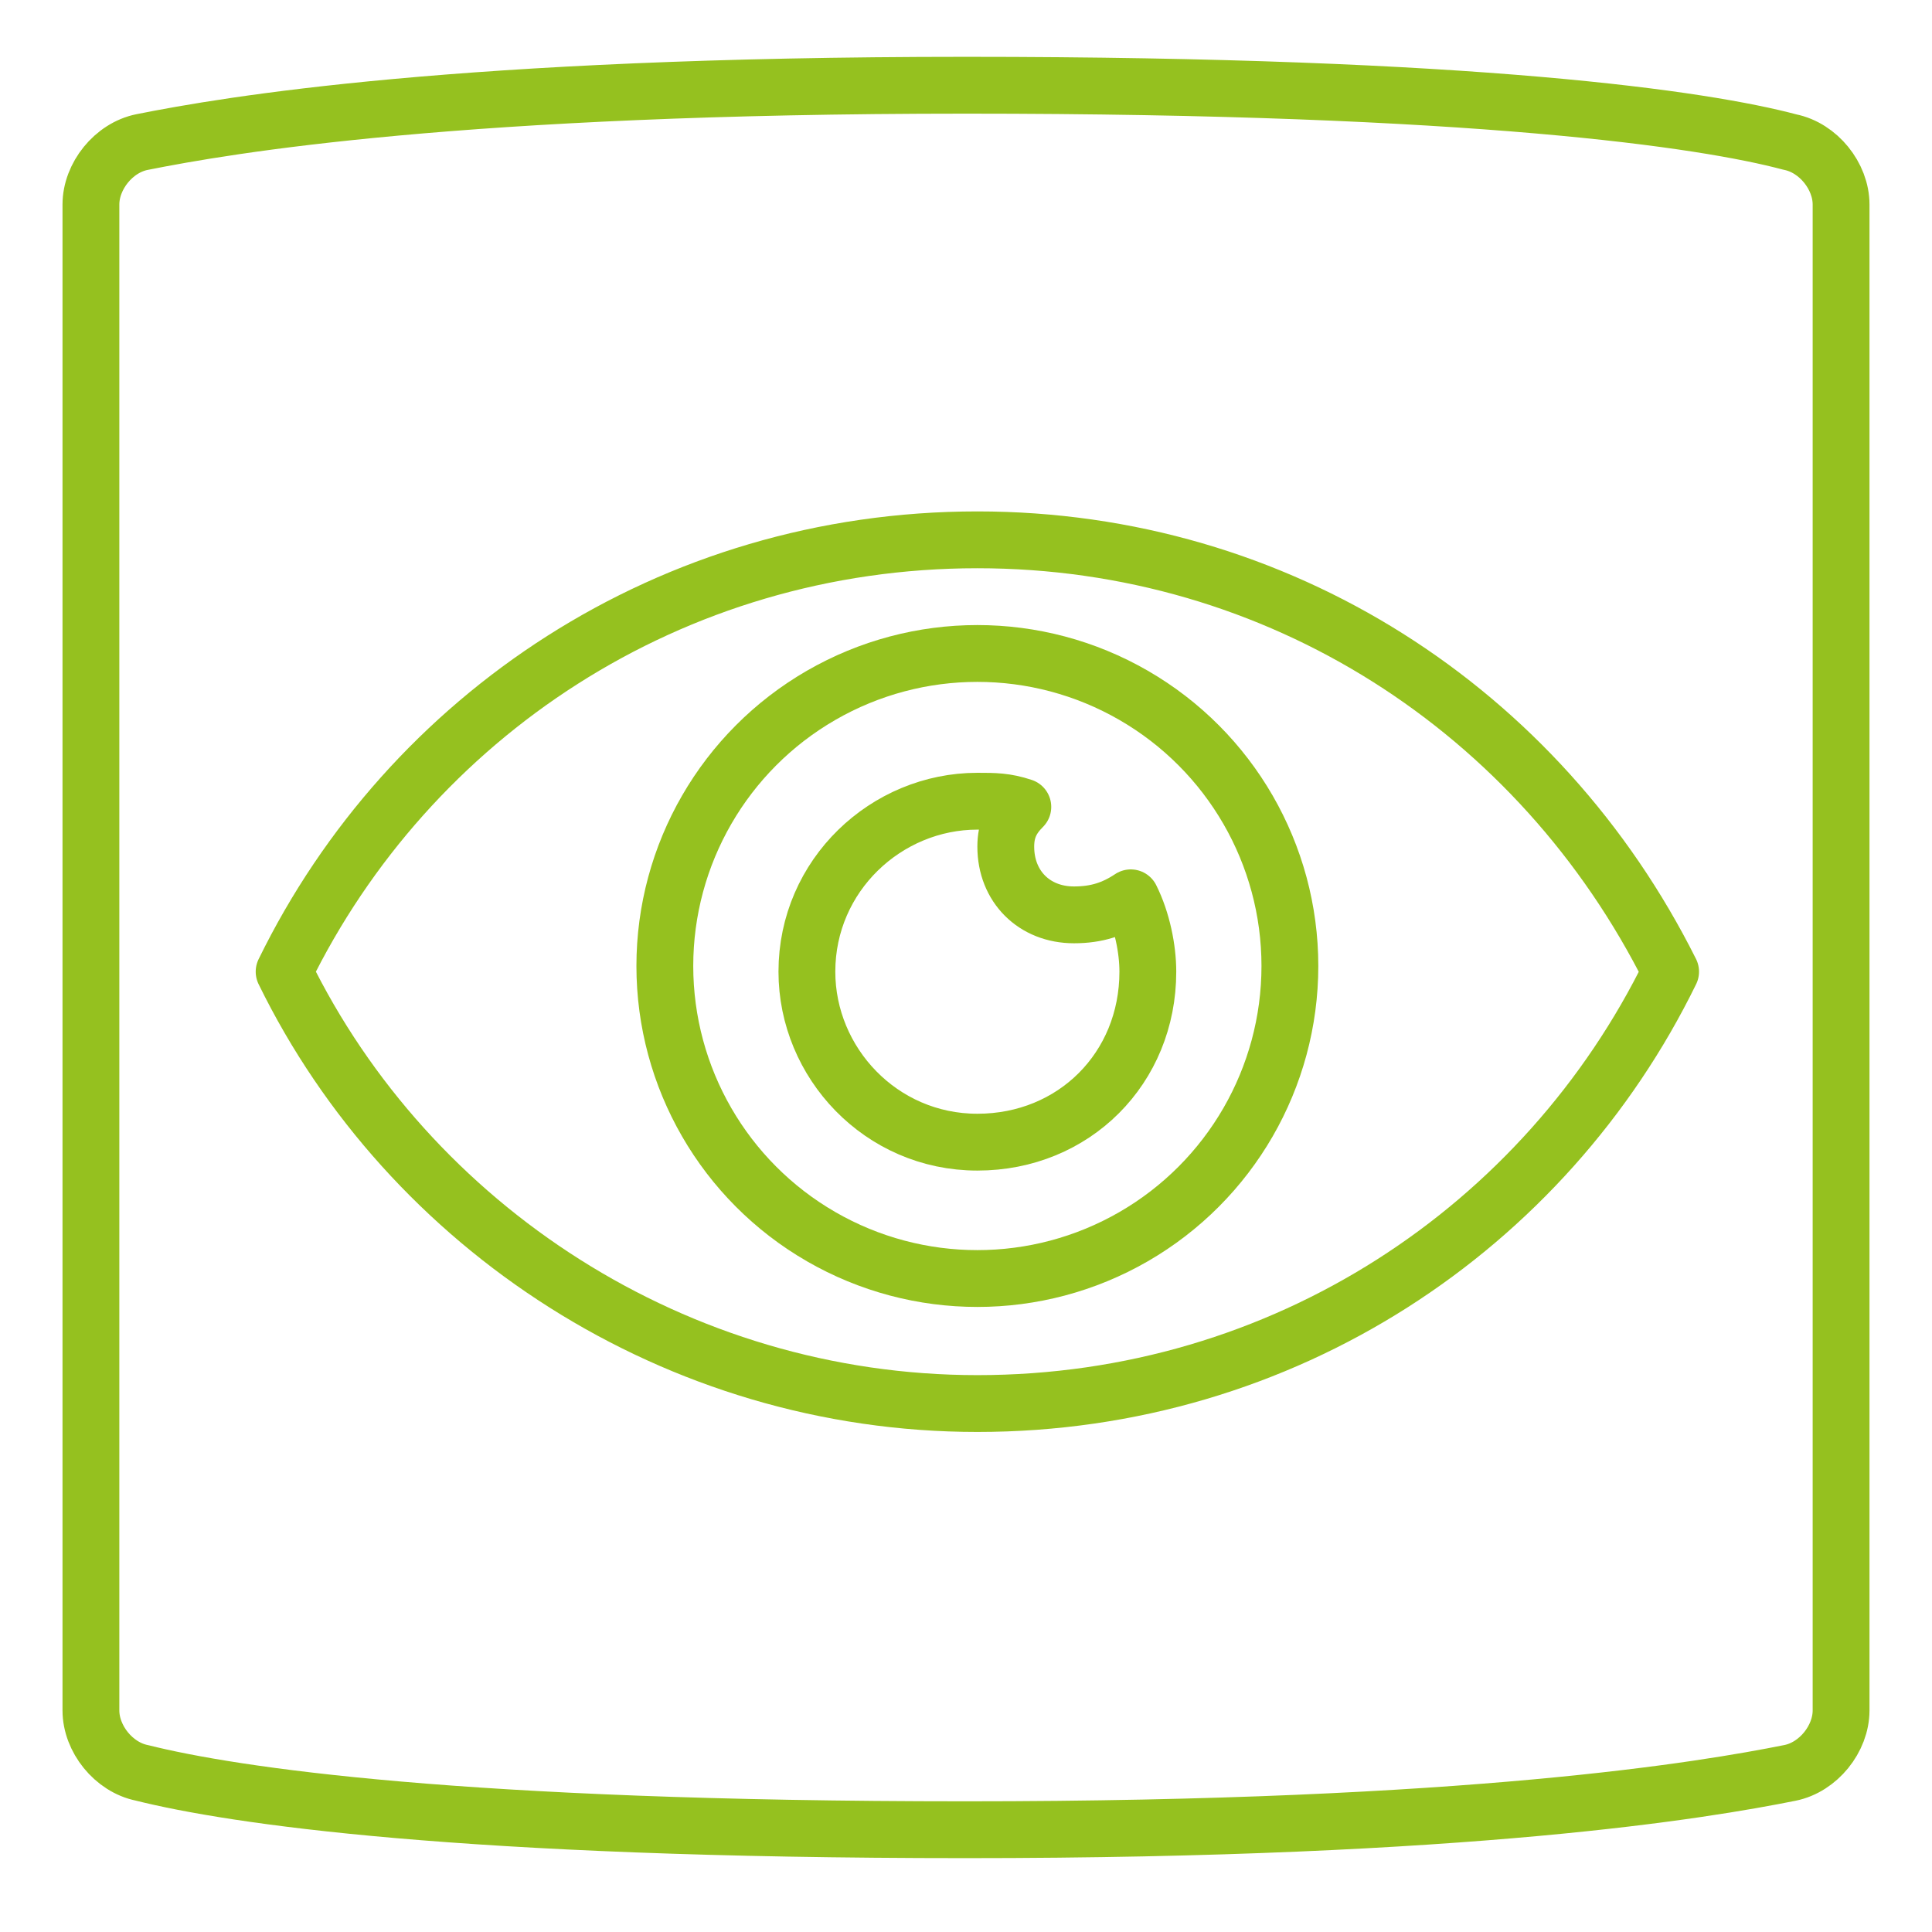
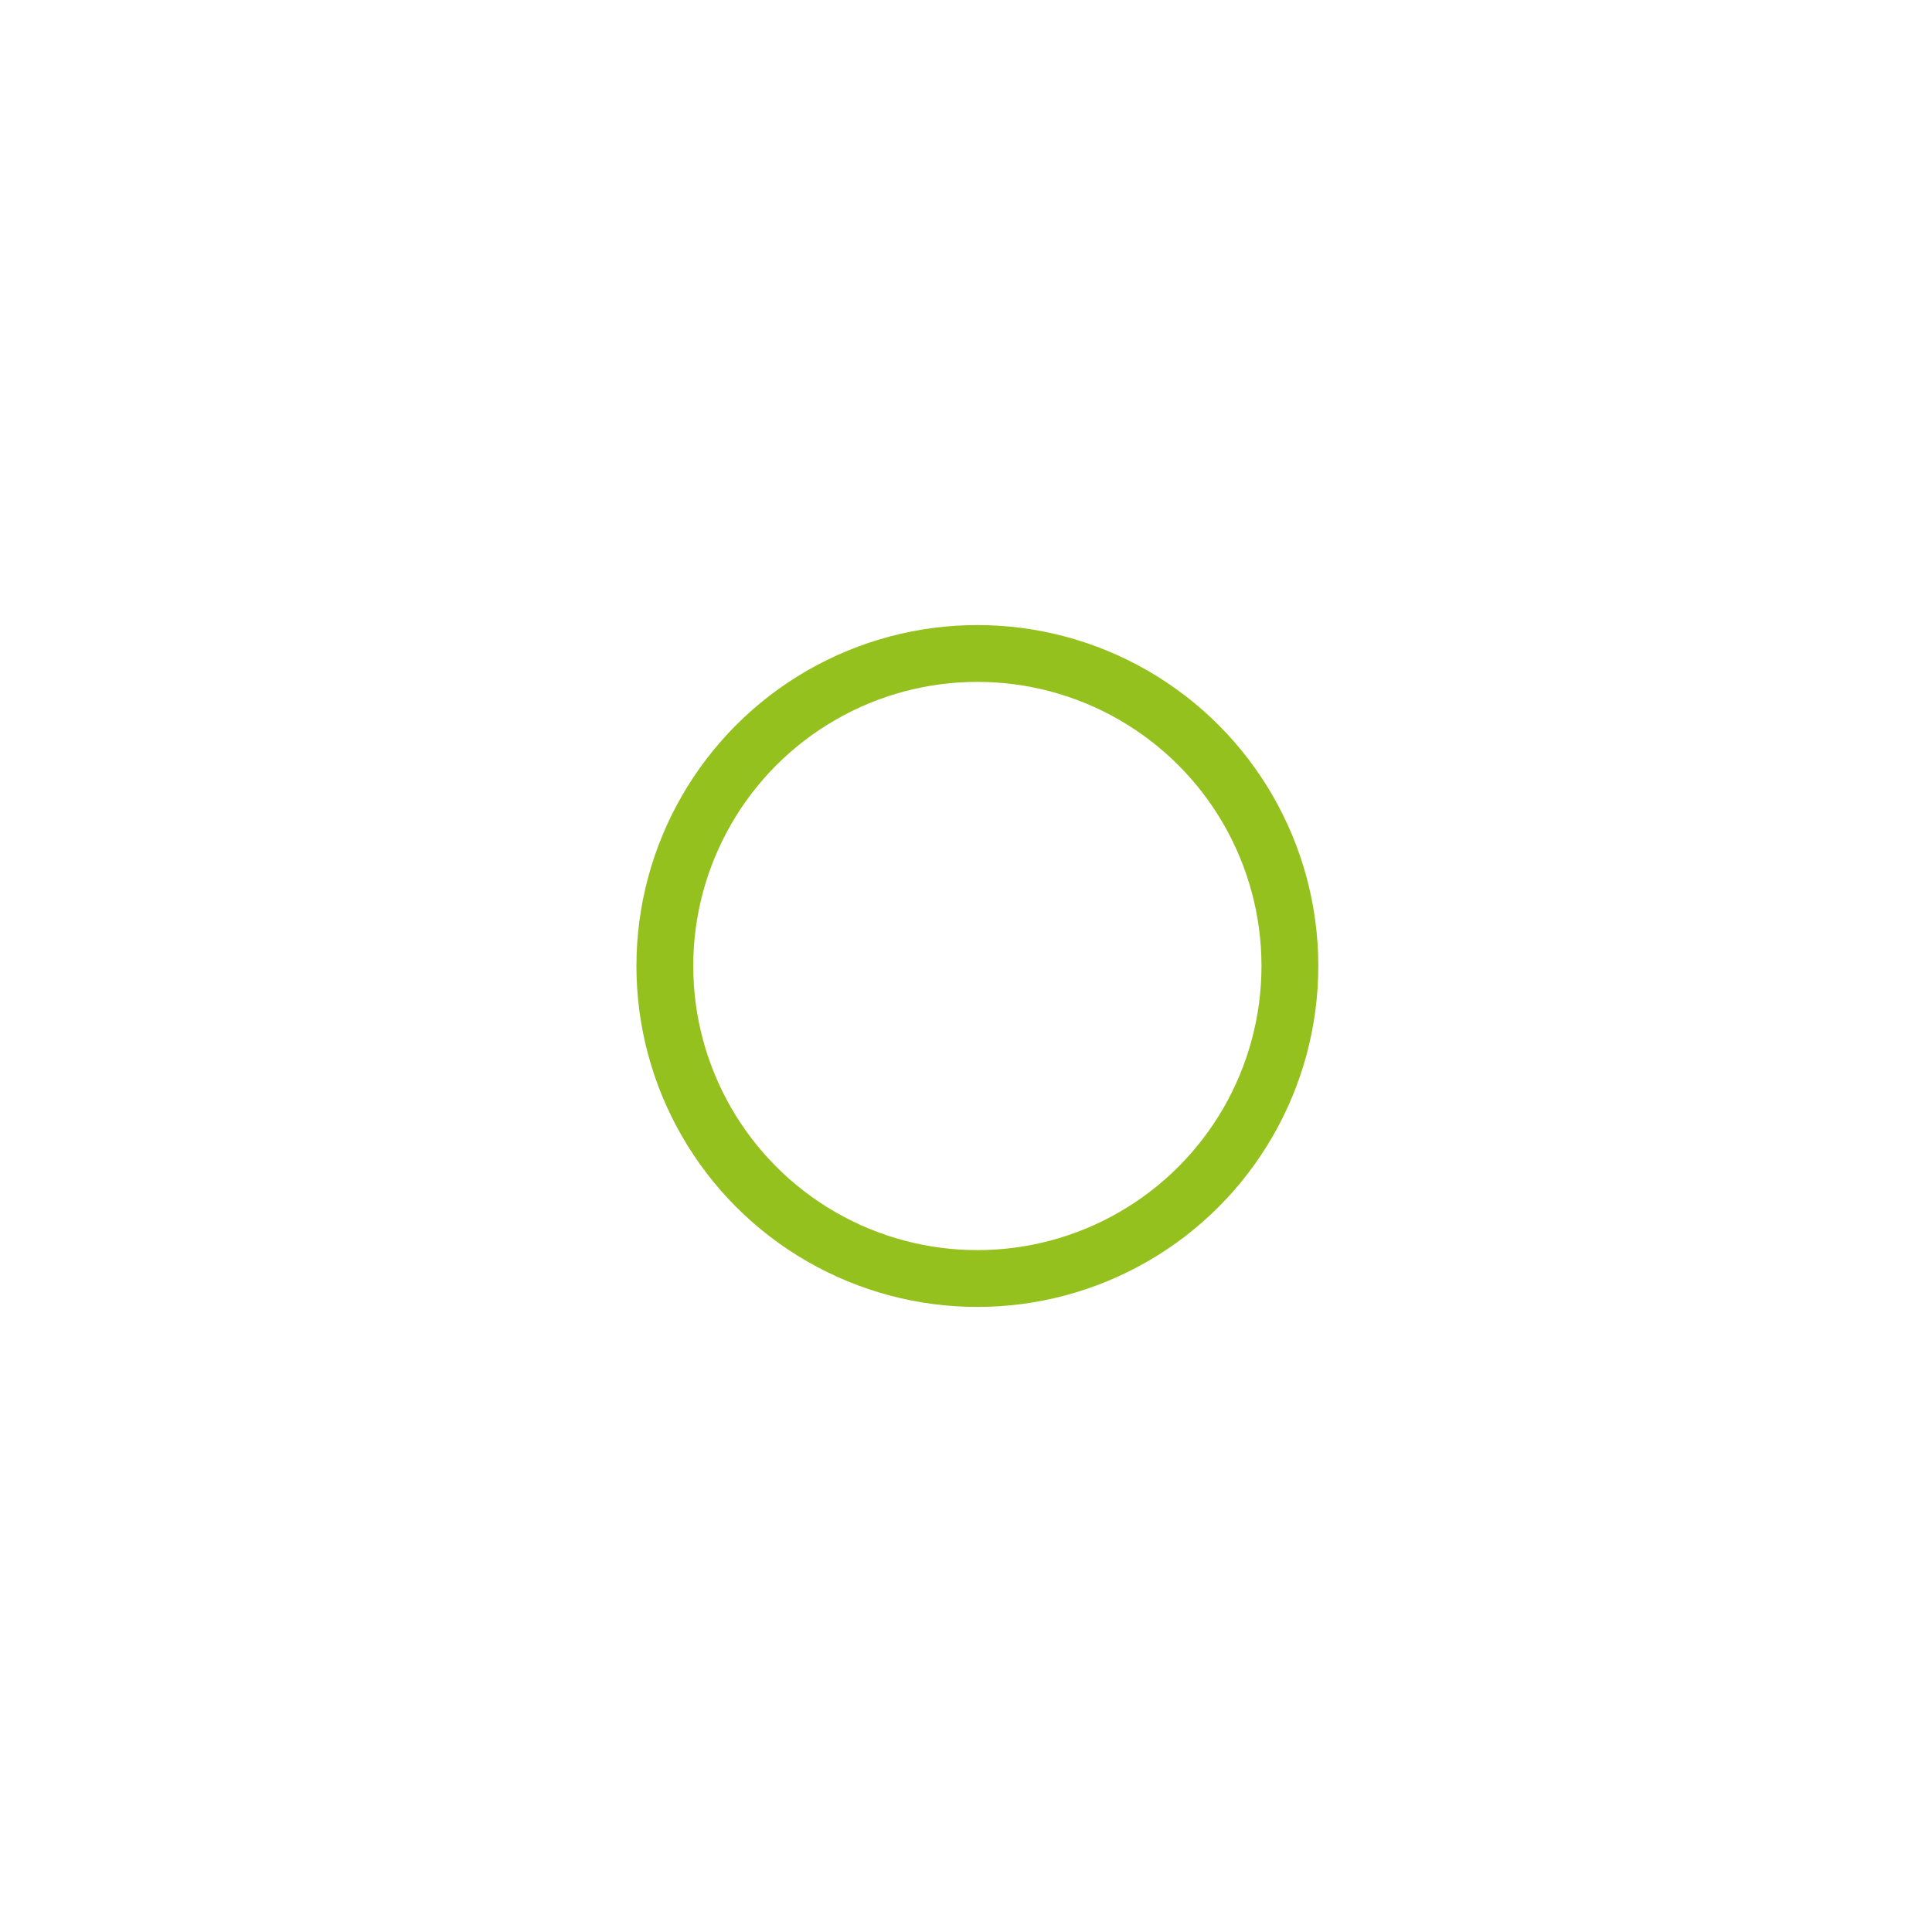
<svg xmlns="http://www.w3.org/2000/svg" id="Layer_1" x="0px" y="0px" viewBox="0 0 34 34" xml:space="preserve">
-   <path fill="none" stroke="#95c11f" stroke-linecap="round" stroke-linejoin="round" stroke-miterlimit="10" d="M31.5,2.5  C30,2.1,26,1.5,17,1.5c-8.9,0-13,0.7-14.5,1C2,2.6,1.6,3.1,1.6,3.6v26.5c0,0.5,0.4,1,0.9,1.1c1.6,0.4,5.6,1,14.5,1  c8.9,0,13-0.7,14.5-1c0.5-0.1,0.9-0.6,0.9-1.1V3.6C32.4,3.1,32,2.6,31.5,2.5" />
  <g>
-     <path fill="none" stroke="#95c11f" stroke-linecap="round" stroke-linejoin="round" stroke-miterlimit="10" d="M17.2,9.5   c-5.4,0-10,3.1-12.2,7.6c2.2,4.5,6.9,7.6,12.2,7.6c5.4,0,10-3.1,12.2-7.6C27.1,12.5,22.5,9.5,17.2,9.5z" />
    <circle fill="none" stroke="#95c11f" stroke-linecap="round" stroke-linejoin="round" stroke-miterlimit="10" cx="17.2" cy="17" r="5.5" />
-     <path fill="none" stroke="#95c11f" stroke-linecap="round" stroke-linejoin="round" stroke-miterlimit="10" d="M18.9,16.1   c-0.7,0-1.2-0.5-1.2-1.2c0-0.3,0.1-0.5,0.3-0.7c-0.3-0.1-0.5-0.1-0.8-0.1c-1.6,0-3,1.3-3,3c0,1.6,1.3,3,3,3s3-1.3,3-3   c0-0.4-0.1-0.9-0.3-1.3C19.6,16,19.3,16.1,18.9,16.1z" />
  </g>
</svg>